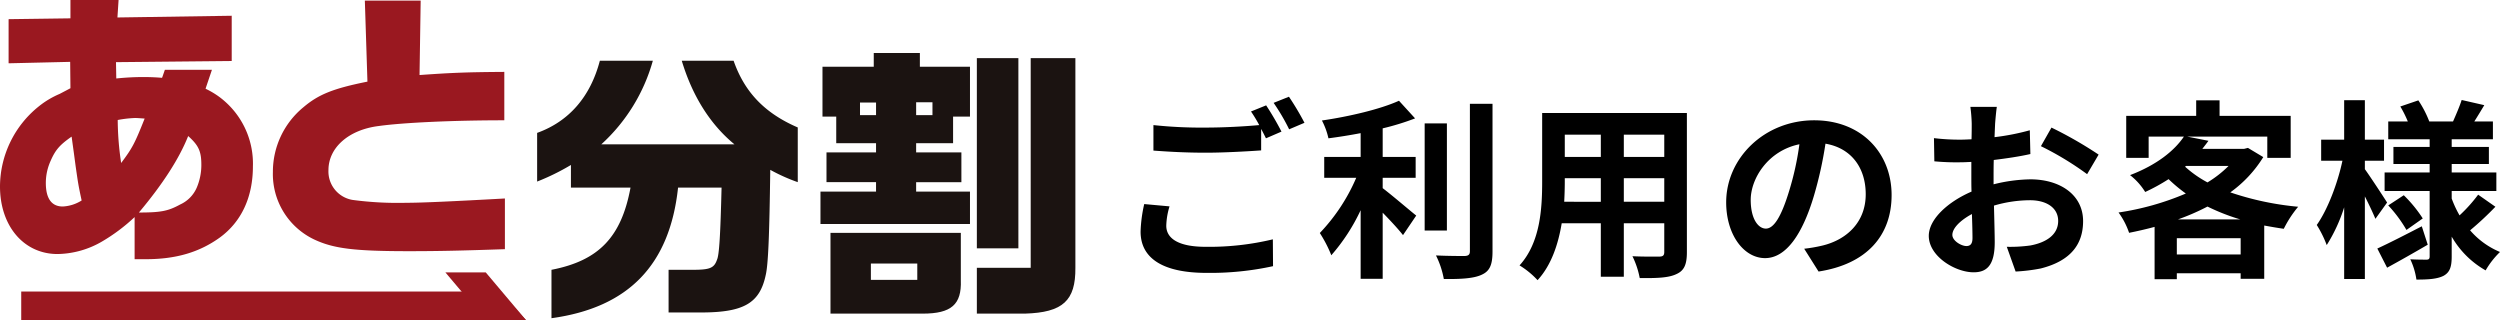
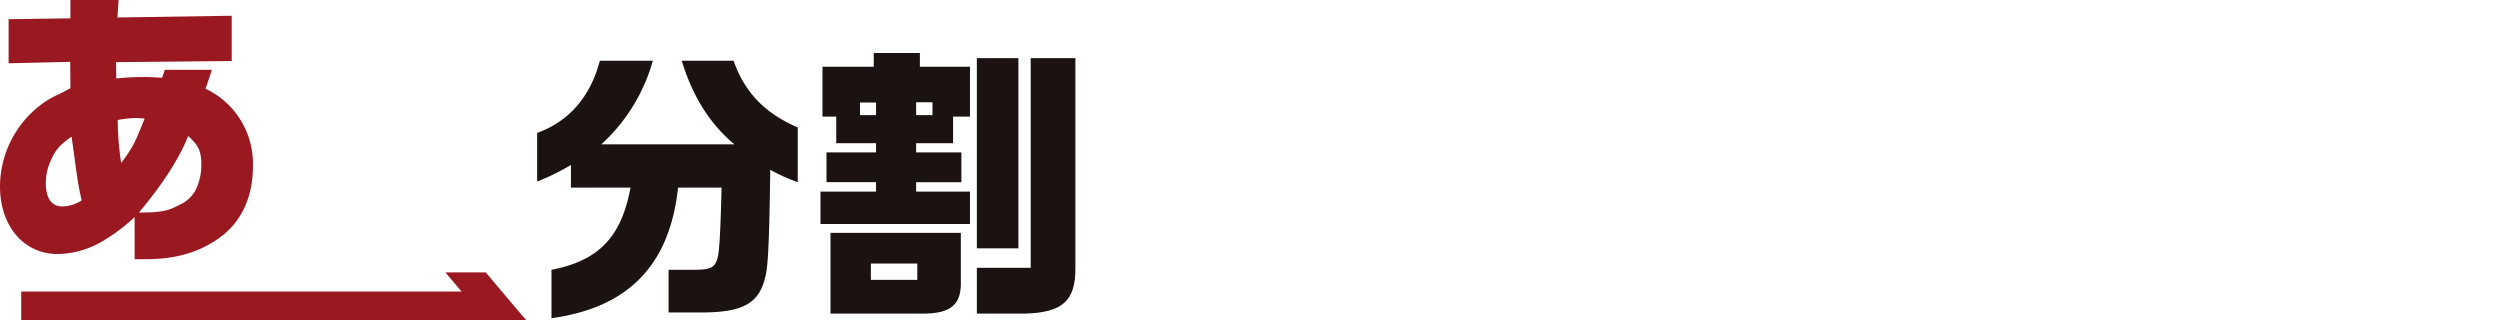
<svg xmlns="http://www.w3.org/2000/svg" width="521.696" height="66.785" viewBox="0 0 521.696 66.785">
  <g id="txt_01" transform="translate(0 0)">
-     <path id="パス_11328" data-name="パス 11328" d="M-133.6-11.72l-5.28-.48a29.229,29.229,0,0,0-.76,5.76c0,5.52,4.6,8.6,13.76,8.6A61.338,61.338,0,0,0-112,.76l-.04-5.6a56.978,56.978,0,0,1-14.04,1.56c-5.76,0-8.2-1.8-8.2-4.4A14.991,14.991,0,0,1-133.6-11.72Zm20.16-21.08-3.16,1.28a29.516,29.516,0,0,1,1.72,2.84c-3.08.28-7.4.52-11.2.52a93.847,93.847,0,0,1-10.88-.52v5.32c3.24.24,6.72.44,10.92.44,3.8,0,8.76-.28,11.56-.48v-4.48c.36.68.72,1.36,1,1.96l3.24-1.4A59.06,59.06,0,0,0-113.44-32.8Zm4.76-1.8-3.2,1.28a42.409,42.409,0,0,1,3.24,5.52l3.2-1.36A57.11,57.11,0,0,0-108.68-34.6Zm19.56,16.92h6.88v-4.36h-6.88V-28a52,52,0,0,0,6.76-2.08l-3.36-3.68C-89.6-32-96.04-30.48-101.8-29.64a14.925,14.925,0,0,1,1.36,3.72c2.16-.28,4.44-.64,6.72-1.08v4.96h-7.6v4.36h6.68a38.746,38.746,0,0,1-7.6,11.52,26.771,26.771,0,0,1,2.4,4.64,39.8,39.8,0,0,0,6.12-9.4V3.4h4.6V-10.4c1.6,1.64,3.28,3.44,4.24,4.68l2.76-4.08c-1.08-.84-5.04-4.24-7-5.72Zm13.4-11.36h-4.64V-6.68h4.64Zm4.8-4.08V-2.36c0,.72-.32.96-1.08,1-.84,0-3.4,0-6-.12a18.256,18.256,0,0,1,1.64,4.92c3.64.04,6.32-.12,7.96-.92,1.64-.76,2.2-2.08,2.2-4.84v-30.8ZM-38.8-12.68V-17.6h8.44v4.92Zm-12.44,0c.08-1.48.12-2.92.12-4.2v-.72h7.52v4.92Zm7.64-14v4.64h-7.52v-4.64Zm13.24,4.64H-38.8v-4.64h8.44Zm4.72-9.16h-30.2v14.28c0,5.6-.36,12.72-4.72,17.52A17.57,17.57,0,0,1-56.8,3.68C-53.92.56-52.48-3.84-51.76-8.2h8.16V2.96h4.8V-8.2h8.44v6c0,.72-.28.96-1.04.96-.72,0-3.36.04-5.6-.08a17.983,17.983,0,0,1,1.52,4.56c3.6.04,6.04-.04,7.68-.84,1.6-.72,2.16-2,2.16-4.56ZM17.08-14.08c0-8.72-6.24-15.6-16.16-15.6-10.36,0-18.36,7.88-18.36,17.12,0,6.76,3.68,11.64,8.12,11.64,4.36,0,7.8-4.96,10.2-13.04A80.894,80.894,0,0,0,3.28-24.8c5.4.92,8.4,5.04,8.4,10.56,0,5.84-4,9.52-9.12,10.72a30.765,30.765,0,0,1-3.72.64l3,4.76C11.92.32,17.08-5.64,17.08-14.08Zm-29.4,1c0-4.4,3.56-10.24,10.16-11.6A60.041,60.041,0,0,1-4.28-15c-1.64,5.4-3.2,7.92-4.88,7.92C-10.72-7.08-12.32-9.04-12.32-13.08Zm51.36-19.4H33.52a32.191,32.191,0,0,1,.28,3.52c0,.68,0,1.84-.04,3.24-.8.04-1.6.08-2.32.08a44.356,44.356,0,0,1-5.52-.32L26-21.12a49.04,49.04,0,0,0,5.6.2c.64,0,1.36-.04,2.12-.08v3.36c0,.92,0,1.88.04,2.84-4.92,2.12-8.92,5.76-8.92,9.24,0,4.24,5.48,7.6,9.36,7.6,2.64,0,4.4-1.32,4.4-6.28,0-1.36-.08-4.48-.16-7.64A26.968,26.968,0,0,1,45.96-13c3.48,0,5.88,1.6,5.88,4.32,0,2.92-2.56,4.52-5.8,5.12a30.8,30.8,0,0,1-4.92.28l1.84,5.16a36.624,36.624,0,0,0,5.24-.64c6.36-1.6,8.84-5.16,8.84-9.88,0-5.52-4.84-8.72-11-8.72a33.144,33.144,0,0,0-7.68,1.04V-17.8c0-1.16,0-2.4.04-3.6,2.6-.32,5.36-.72,7.64-1.24l-.12-4.96a48.989,48.989,0,0,1-7.36,1.44c.04-1,.08-1.96.12-2.84C38.76-30.04,38.92-31.76,39.04-32.48Zm11.4,4.32-2.2,3.88a63.642,63.642,0,0,1,9.64,5.84l2.4-4.08A83.587,83.587,0,0,0,50.44-28.16ZM29.76-5.76c0-1.4,1.64-3.04,4.08-4.36.08,2.16.12,4,.12,5,0,1.36-.56,1.68-1.28,1.68C31.64-3.44,29.76-4.52,29.76-5.76ZM76.84-9A47.681,47.681,0,0,0,83-11.68,43.443,43.443,0,0,0,89.84-9ZM76.6-1.68v-3.4H89.92v3.4Zm1.92-18.48H87.4A23,23,0,0,1,83-16.72,23.127,23.127,0,0,1,78.32-20Zm12.92-3.76-.8.2H81.92c.44-.56.88-1.12,1.28-1.68l-4.44-.88H95.48v4.44h4.88V-30.6H85.52v-3.24H80.64v3.24H66.04v8.76h4.68v-4.44h7.36c-2,2.96-5.68,5.92-11.24,8.04A13.31,13.31,0,0,1,70-14.72a39.872,39.872,0,0,0,4.88-2.68,32.526,32.526,0,0,0,3.6,3,56.892,56.892,0,0,1-14.04,3.96,15.8,15.8,0,0,1,2.2,4.24c1.8-.36,3.56-.76,5.32-1.24V3.48H76.6V2.24H89.92V3.4h4.92V-7.72c1.32.24,2.68.48,4.08.68a23.318,23.318,0,0,1,3-4.6,61.032,61.032,0,0,1-14.16-3A25.586,25.586,0,0,0,94.64-22Zm29.04,11.4c-.68-1.08-3.56-5.48-4.64-6.96v-1.76h4v-4.4h-4v-8.24h-4.32v8.24h-4.8v4.4h4.44c-1,4.72-3.12,10.28-5.36,13.4a22.823,22.823,0,0,1,2.08,4.2,33.744,33.744,0,0,0,3.64-7.88V3.44h4.32V-13.8c.88,1.72,1.72,3.52,2.2,4.68Zm7.24,4.96c-3.4,1.76-6.92,3.56-9.28,4.64l2.04,4c2.56-1.4,5.68-3.16,8.48-4.8Zm-7-4.36a28.039,28.039,0,0,1,3.8,5.12l3.4-2.4a27.4,27.4,0,0,0-3.96-4.84Zm18.76-2.24a31.486,31.486,0,0,1-3.88,4.32,21.713,21.713,0,0,1-1.64-3.52v-1.56h9.32V-18.8h-9.32v-1.76h7.76v-3.56h-7.76v-1.6h8.6v-3.72h-3.88c.64-1,1.36-2.2,2.08-3.4l-4.72-1.08c-.4,1.28-1.2,3.12-1.8,4.48h-4.96a22.125,22.125,0,0,0-2.28-4.4l-3.76,1.28a22.708,22.708,0,0,1,1.56,3.12h-4.08v3.72h8.64v1.6H121.8v3.56h7.56v1.76h-9.4v3.88h9.4V-1.28c0,.48-.16.68-.64.68s-2.04,0-3.4-.08a14.8,14.8,0,0,1,1.28,4.24c2.48,0,4.36-.12,5.68-.8,1.28-.72,1.68-1.84,1.68-4V-5.4a18.973,18.973,0,0,0,7.08,7.04,17.7,17.7,0,0,1,3-3.84,16.718,16.718,0,0,1-6.24-4.52,64.384,64.384,0,0,0,5.28-4.92Z" transform="translate(377.656 54.784)" />
    <path id="パス_60" data-name="パス 60" d="M106.838,9.347A37.058,37.058,0,0,1,96.079,26.8h27.792c-5.079-4.183-8.785-10.1-11-17.452h10.817c2.273,6.515,6.456,10.938,13.39,13.926V34.689a37.486,37.486,0,0,1-5.738-2.57c-.179,13.508-.42,19.784-.956,21.994-1.257,5.857-4.6,7.77-13.509,7.77h-6.753V52.978H115.2c3.528,0,4.423-.358,5.022-2.092.477-1.017.716-5.319.956-15.061H112.1c-1.734,16.137-10.338,25.043-26.416,27.254v-10.1c9.861-1.913,14.582-6.813,16.494-17.153H89.744V31.1a47.727,47.727,0,0,1-7.053,3.466V24.409c6.635-2.391,11.116-7.531,13.09-15.062Z" transform="translate(29.397 3.323)" fill="#1b1311" />
    <path id="パス_61" data-name="パス 61" d="M126.312,37.085h11.595V35.113H127.566V28.9h10.341V26.984H129.6V21.426h-2.87v-10.4h10.7V8.157h9.623v2.87H157.51v10.4h-3.526v5.558h-7.71V28.9h9.444v6.216h-9.444v1.972H157.51v6.754h-31.2ZM155.6,45.692v9.921c.18,5.021-1.972,6.933-7.949,6.933H128.4V45.692ZM137.907,18.5H134.56v2.63h3.347Zm8.606,33.591h-9.682v3.406h9.682Zm3.168-33.65h-3.406v2.689h3.406Zm20.5,34.546V9.233h9.325v43.75c.06,6.874-2.63,9.325-10.52,9.563H158.944V52.983Zm-2.57-4.064h-8.667V9.233h8.667Z" transform="translate(44.904 2.9)" fill="#1b1311" />
    <path id="パス_62" data-name="パス 62" d="M14.644,12.908l-12.85.3V4L14.7,3.825V0H24.745l-.239,3.645,23.847-.359V12.73l-24.147.24.06,3.406a54.788,54.788,0,0,1,5.678-.3c7.472,0,13.15,1.673,16.975,5.079a17.3,17.3,0,0,1,5.857,13.569c0,6.4-2.391,11.535-6.874,14.822-4.3,3.108-9.2,4.542-15.48,4.542H28.091V45.3a37.766,37.766,0,0,1-6.874,5.14,18.976,18.976,0,0,1-9.2,2.57C4.961,53.014,0,47.157,0,38.908A21.513,21.513,0,0,1,8.129,22.173a18.321,18.321,0,0,1,4.3-2.57l1.255-.657,1.015-.538Zm.3,15.6c-2.391,1.674-3.348,2.689-4.363,5.021a11.148,11.148,0,0,0-1.017,4.662c0,3.227,1.2,4.9,3.527,4.9a8.122,8.122,0,0,0,3.945-1.255c-.717-3.348-.717-3.467-1.255-7.173l-.359-2.689Zm10.34,5.5c2.33-3.108,2.809-4.006,4.9-9.265-.838-.06-1.555-.119-1.974-.119a23.75,23.75,0,0,0-3.645.417,62.013,62.013,0,0,0,.717,8.967m12.312,8.666a6.84,6.84,0,0,0,3.466-3.526,12.11,12.11,0,0,0,.957-4.723c0-2.809-.538-4.064-2.749-6.036-1.853,4.662-5.259,9.981-10.28,15.958,4.6,0,6.1-.3,8.606-1.674" transform="translate(0 0.001)" fill="#9a1820" />
-     <path id="パス_63" data-name="パス 63" d="M72.852.088l-.239,15.539c6.693-.478,9.682-.6,17.691-.657v10.1c-10.519,0-21.1.478-26.237,1.2-6.216.777-10.46,4.483-10.46,9.2a6.024,6.024,0,0,0,5.021,6.216,71.339,71.339,0,0,0,11.3.6c3.107,0,9.623-.3,20.5-.9v10.58c-8.845.3-13.687.419-20.022.419-11.356,0-15.659-.538-19.663-2.391A15.106,15.106,0,0,1,42.012,35.83a17.408,17.408,0,0,1,6.4-13.508c3.108-2.63,6.157-3.885,13.329-5.32L61.2.088Z" transform="translate(14.935 0.032)" fill="#9a1820" />
    <path id="パス_64" data-name="パス 64" d="M24.754,13.193l.851-2.447h9.821L32.874,18.3Z" transform="translate(8.8 3.821)" fill="#9a1820" />
    <path id="パス_65" data-name="パス 65" d="M108.592,50.832H3.268V44.876h99.859Z" transform="translate(1.162 15.954)" fill="#9a1820" />
    <path id="パス_66" data-name="パス 66" d="M85.377,51.876h-8.42l-8.388-9.939h8.422Z" transform="translate(24.376 14.909)" fill="#9a1820" />
  </g>
</svg>